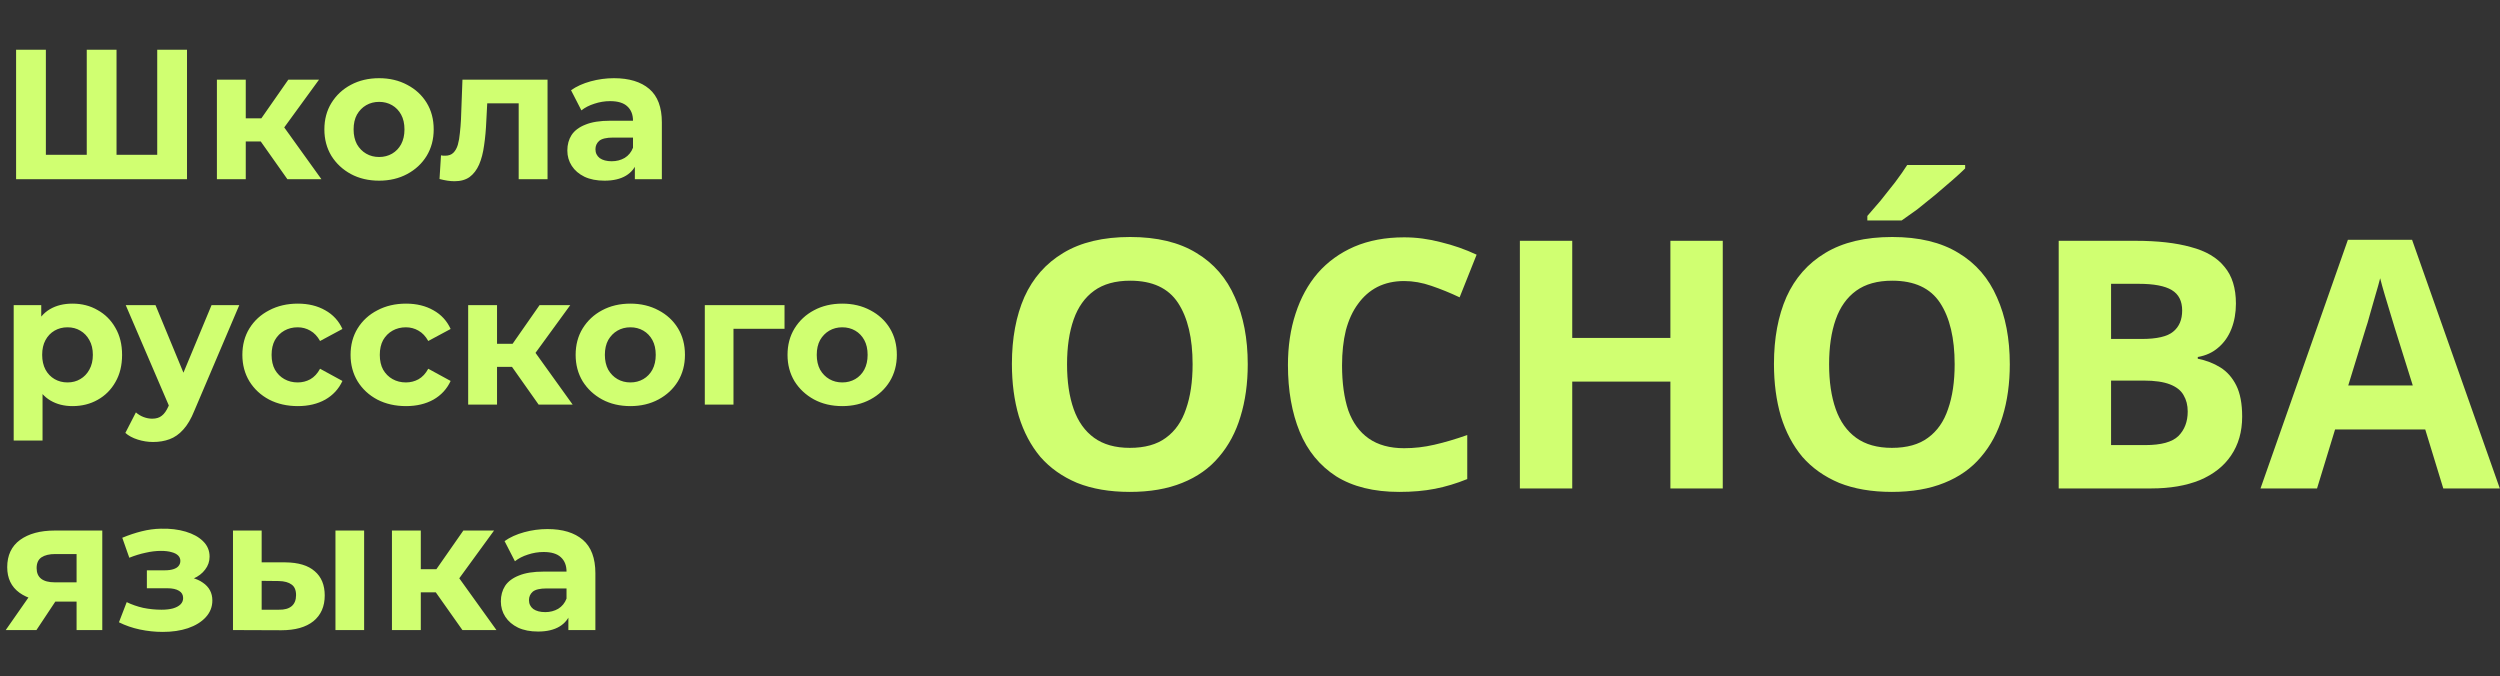
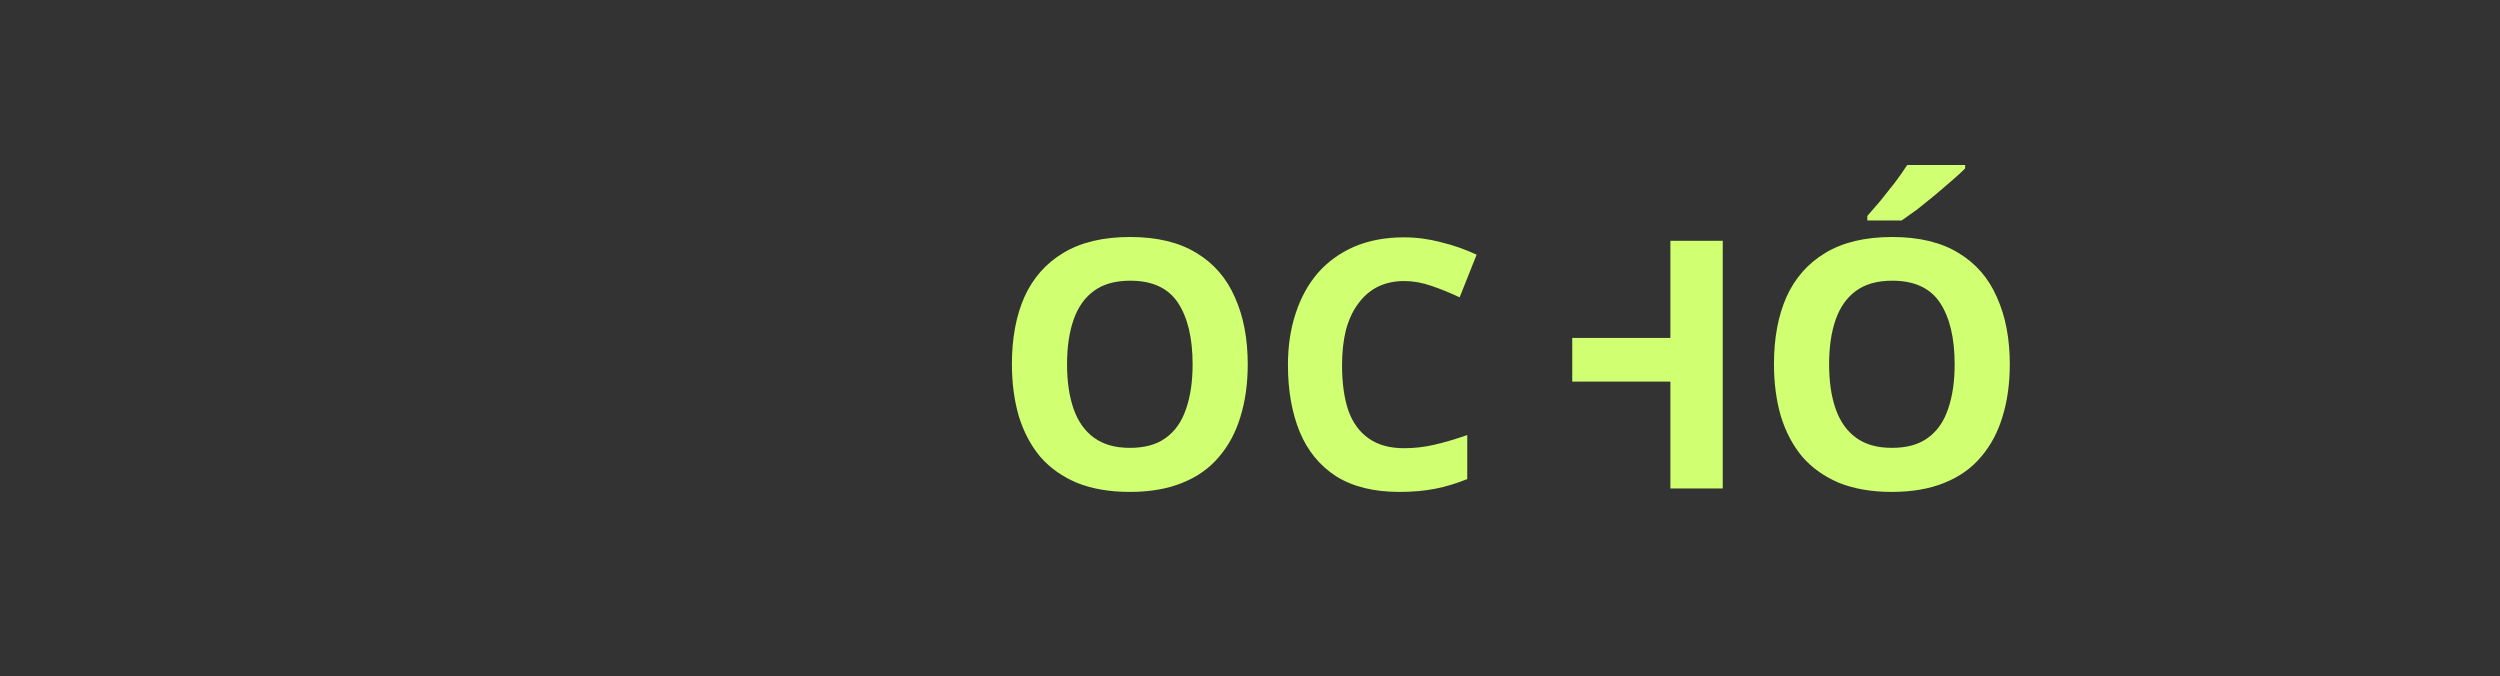
<svg xmlns="http://www.w3.org/2000/svg" width="1730" height="468" viewBox="0 0 1730 468" fill="none">
  <rect x="0" y="0" width="1730" height="468" fill="#333333" stroke="none" />
-   <path d="M64.64 107.104L60.032 111.84V34.4H80.64V111.84L75.776 107.104H113.664L108.8 111.84V34.4H129.408V124H11.136V34.4H31.744V111.84L27.008 107.104H64.64ZM198.868 124L175.828 91.36L192.084 81.76L222.42 124H198.868ZM150.1 124V55.136H170.068V124H150.1ZM164.18 97.888V81.888H188.244V97.888H164.18ZM194.004 91.872L175.316 89.824L199.508 55.136H220.756L194.004 91.872ZM262.356 125.024C255.017 125.024 248.489 123.488 242.772 120.416C237.14 117.344 232.66 113.163 229.332 107.872C226.089 102.496 224.468 96.395 224.468 89.568C224.468 82.656 226.089 76.555 229.332 71.264C232.66 65.888 237.14 61.707 242.772 58.72C248.489 55.648 255.017 54.112 262.356 54.112C269.609 54.112 276.095 55.648 281.812 58.72C287.529 61.707 292.009 65.845 295.252 71.136C298.495 76.427 300.116 82.571 300.116 89.568C300.116 96.395 298.495 102.496 295.252 107.872C292.009 113.163 287.529 117.344 281.812 120.416C276.095 123.488 269.609 125.024 262.356 125.024ZM262.356 108.64C265.684 108.64 268.671 107.872 271.316 106.336C273.961 104.8 276.052 102.624 277.588 99.808C279.124 96.907 279.892 93.493 279.892 89.568C279.892 85.557 279.124 82.144 277.588 79.328C276.052 76.512 273.961 74.336 271.316 72.8C268.671 71.264 265.684 70.496 262.356 70.496C259.028 70.496 256.041 71.264 253.396 72.8C250.751 74.336 248.617 76.512 246.996 79.328C245.46 82.144 244.692 85.557 244.692 89.568C244.692 93.493 245.46 96.907 246.996 99.808C248.617 102.624 250.751 104.8 253.396 106.336C256.041 107.872 259.028 108.64 262.356 108.64ZM304.146 123.872L305.17 107.488C305.682 107.573 306.194 107.659 306.706 107.744C307.218 107.744 307.687 107.744 308.114 107.744C310.503 107.744 312.381 107.061 313.746 105.696C315.111 104.331 316.135 102.496 316.818 100.192C317.501 97.803 317.97 95.115 318.226 92.128C318.567 89.141 318.823 86.027 318.994 82.784L320.018 55.136H378.898V124H358.93V66.656L363.41 71.52H333.202L337.426 66.4L336.53 83.68C336.274 89.824 335.762 95.456 334.994 100.576C334.311 105.696 333.159 110.133 331.538 113.888C329.917 117.557 327.741 120.416 325.01 122.464C322.279 124.427 318.781 125.408 314.514 125.408C312.978 125.408 311.357 125.28 309.65 125.024C307.943 124.768 306.109 124.384 304.146 123.872ZM439.316 124V110.56L438.036 107.616V83.552C438.036 79.285 436.713 75.957 434.068 73.568C431.508 71.179 427.54 69.984 422.164 69.984C418.495 69.984 414.868 70.581 411.284 71.776C407.785 72.885 404.799 74.421 402.324 76.384L395.156 62.432C398.911 59.787 403.433 57.739 408.724 56.288C414.015 54.837 419.391 54.112 424.852 54.112C435.348 54.112 443.497 56.587 449.3 61.536C455.103 66.485 458.004 74.208 458.004 84.704V124H439.316ZM418.324 125.024C412.948 125.024 408.34 124.128 404.5 122.336C400.66 120.459 397.716 117.941 395.668 114.784C393.62 111.627 392.596 108.085 392.596 104.16C392.596 100.064 393.577 96.48 395.54 93.408C397.588 90.336 400.788 87.947 405.14 86.24C409.492 84.448 415.167 83.552 422.164 83.552H440.468V95.2H424.34C419.647 95.2 416.404 95.968 414.612 97.504C412.905 99.04 412.052 100.96 412.052 103.264C412.052 105.824 413.033 107.872 414.996 109.408C417.044 110.859 419.817 111.584 423.316 111.584C426.644 111.584 429.631 110.816 432.276 109.28C434.921 107.659 436.841 105.312 438.036 102.24L441.108 111.456C439.657 115.893 437.012 119.264 433.172 121.568C429.332 123.872 424.383 125.024 418.324 125.024ZM50.176 281.024C44.373 281.024 39.296 279.744 34.944 277.184C30.592 274.624 27.179 270.741 24.704 265.536C22.315 260.245 21.12 253.589 21.12 245.568C21.12 237.461 22.272 230.805 24.576 225.6C26.88 220.395 30.208 216.512 34.56 213.952C38.912 211.392 44.117 210.112 50.176 210.112C56.661 210.112 62.464 211.605 67.584 214.592C72.789 217.493 76.885 221.589 79.872 226.88C82.944 232.171 84.48 238.4 84.48 245.568C84.48 252.821 82.944 259.093 79.872 264.384C76.885 269.675 72.789 273.771 67.584 276.672C62.464 279.573 56.661 281.024 50.176 281.024ZM9.472 304.832V211.136H28.544V225.216L28.16 245.696L29.44 266.048V304.832H9.472ZM46.72 264.64C50.048 264.64 52.992 263.872 55.552 262.336C58.197 260.8 60.288 258.624 61.824 255.808C63.445 252.907 64.256 249.493 64.256 245.568C64.256 241.557 63.445 238.144 61.824 235.328C60.288 232.512 58.197 230.336 55.552 228.8C52.992 227.264 50.048 226.496 46.72 226.496C43.392 226.496 40.405 227.264 37.76 228.8C35.115 230.336 33.024 232.512 31.488 235.328C29.952 238.144 29.184 241.557 29.184 245.568C29.184 249.493 29.952 252.907 31.488 255.808C33.024 258.624 35.115 260.8 37.76 262.336C40.405 263.872 43.392 264.64 46.72 264.64ZM105.944 305.856C102.36 305.856 98.819 305.301 95.32 304.192C91.821 303.083 88.963 301.547 86.744 299.584L94.04 285.376C95.576 286.741 97.325 287.808 99.288 288.576C101.336 289.344 103.341 289.728 105.304 289.728C108.12 289.728 110.339 289.045 111.96 287.68C113.667 286.4 115.203 284.224 116.568 281.152L120.152 272.704L121.688 270.528L146.392 211.136H165.592L134.488 284.224C132.269 289.771 129.709 294.123 126.808 297.28C123.992 300.437 120.835 302.656 117.336 303.936C113.923 305.216 110.125 305.856 105.944 305.856ZM117.72 282.688L87 211.136H107.608L131.416 268.736L117.72 282.688ZM206.118 281.024C198.694 281.024 192.081 279.531 186.278 276.544C180.475 273.472 175.91 269.248 172.582 263.872C169.339 258.496 167.718 252.395 167.718 245.568C167.718 238.656 169.339 232.555 172.582 227.264C175.91 221.888 180.475 217.707 186.278 214.72C192.081 211.648 198.694 210.112 206.118 210.112C213.371 210.112 219.686 211.648 225.062 214.72C230.438 217.707 234.406 222.016 236.966 227.648L221.478 235.968C219.686 232.725 217.425 230.336 214.694 228.8C212.049 227.264 209.147 226.496 205.99 226.496C202.577 226.496 199.505 227.264 196.774 228.8C194.043 230.336 191.867 232.512 190.246 235.328C188.71 238.144 187.942 241.557 187.942 245.568C187.942 249.579 188.71 252.992 190.246 255.808C191.867 258.624 194.043 260.8 196.774 262.336C199.505 263.872 202.577 264.64 205.99 264.64C209.147 264.64 212.049 263.915 214.694 262.464C217.425 260.928 219.686 258.496 221.478 255.168L236.966 263.616C234.406 269.163 230.438 273.472 225.062 276.544C219.686 279.531 213.371 281.024 206.118 281.024ZM280.993 281.024C273.569 281.024 266.956 279.531 261.153 276.544C255.35 273.472 250.785 269.248 247.457 263.872C244.214 258.496 242.593 252.395 242.593 245.568C242.593 238.656 244.214 232.555 247.457 227.264C250.785 221.888 255.35 217.707 261.153 214.72C266.956 211.648 273.569 210.112 280.993 210.112C288.246 210.112 294.561 211.648 299.937 214.72C305.313 217.707 309.281 222.016 311.841 227.648L296.353 235.968C294.561 232.725 292.3 230.336 289.569 228.8C286.924 227.264 284.022 226.496 280.865 226.496C277.452 226.496 274.38 227.264 271.649 228.8C268.918 230.336 266.742 232.512 265.121 235.328C263.585 238.144 262.817 241.557 262.817 245.568C262.817 249.579 263.585 252.992 265.121 255.808C266.742 258.624 268.918 260.8 271.649 262.336C274.38 263.872 277.452 264.64 280.865 264.64C284.022 264.64 286.924 263.915 289.569 262.464C292.3 260.928 294.561 258.496 296.353 255.168L311.841 263.616C309.281 269.163 305.313 273.472 299.937 276.544C294.561 279.531 288.246 281.024 280.993 281.024ZM372.743 280L349.703 247.36L365.959 237.76L396.295 280H372.743ZM323.975 280V211.136H343.943V280H323.975ZM338.055 253.888V237.888H362.119V253.888H338.055ZM367.879 247.872L349.191 245.824L373.383 211.136H394.631L367.879 247.872ZM436.231 281.024C428.892 281.024 422.364 279.488 416.647 276.416C411.015 273.344 406.535 269.163 403.207 263.872C399.964 258.496 398.343 252.395 398.343 245.568C398.343 238.656 399.964 232.555 403.207 227.264C406.535 221.888 411.015 217.707 416.647 214.72C422.364 211.648 428.892 210.112 436.231 210.112C443.484 210.112 449.97 211.648 455.687 214.72C461.404 217.707 465.884 221.845 469.127 227.136C472.37 232.427 473.991 238.571 473.991 245.568C473.991 252.395 472.37 258.496 469.127 263.872C465.884 269.163 461.404 273.344 455.687 276.416C449.97 279.488 443.484 281.024 436.231 281.024ZM436.231 264.64C439.559 264.64 442.546 263.872 445.191 262.336C447.836 260.8 449.927 258.624 451.463 255.808C452.999 252.907 453.767 249.493 453.767 245.568C453.767 241.557 452.999 238.144 451.463 235.328C449.927 232.512 447.836 230.336 445.191 228.8C442.546 227.264 439.559 226.496 436.231 226.496C432.903 226.496 429.916 227.264 427.271 228.8C424.626 230.336 422.492 232.512 420.871 235.328C419.335 238.144 418.567 241.557 418.567 245.568C418.567 249.493 419.335 252.907 420.871 255.808C422.492 258.624 424.626 260.8 427.271 262.336C429.916 263.872 432.903 264.64 436.231 264.64ZM487.725 280V211.136H542.893V227.52H503.085L507.565 223.168V280H487.725ZM582.856 281.024C575.517 281.024 568.989 279.488 563.272 276.416C557.64 273.344 553.16 269.163 549.832 263.872C546.589 258.496 544.968 252.395 544.968 245.568C544.968 238.656 546.589 232.555 549.832 227.264C553.16 221.888 557.64 217.707 563.272 214.72C568.989 211.648 575.517 210.112 582.856 210.112C590.109 210.112 596.595 211.648 602.312 214.72C608.029 217.707 612.509 221.845 615.752 227.136C618.995 232.427 620.616 238.571 620.616 245.568C620.616 252.395 618.995 258.496 615.752 263.872C612.509 269.163 608.029 273.344 602.312 276.416C596.595 279.488 590.109 281.024 582.856 281.024ZM582.856 264.64C586.184 264.64 589.171 263.872 591.816 262.336C594.461 260.8 596.552 258.624 598.088 255.808C599.624 252.907 600.392 249.493 600.392 245.568C600.392 241.557 599.624 238.144 598.088 235.328C596.552 232.512 594.461 230.336 591.816 228.8C589.171 227.264 586.184 226.496 582.856 226.496C579.528 226.496 576.541 227.264 573.896 228.8C571.251 230.336 569.117 232.512 567.496 235.328C565.96 238.144 565.192 241.557 565.192 245.568C565.192 249.493 565.96 252.907 567.496 255.808C569.117 258.624 571.251 260.8 573.896 262.336C576.541 263.872 579.528 264.64 582.856 264.64ZM52.992 436V413.088L55.808 416.288H36.736C26.837 416.288 19.072 414.24 13.44 410.144C7.808 406.048 4.992 400.16 4.992 392.48C4.992 384.288 7.936 378.016 13.824 373.664C19.797 369.312 27.819 367.136 37.888 367.136H70.784V436H52.992ZM3.968 436L22.272 409.76H42.624L25.216 436H3.968ZM52.992 406.944V378.272L55.808 383.392H38.272C34.176 383.392 30.976 384.16 28.672 385.696C26.453 387.232 25.344 389.707 25.344 393.12C25.344 399.691 29.568 402.976 38.016 402.976H55.808L52.992 406.944ZM112.646 437.28C107.355 437.28 102.065 436.725 96.774 435.616C91.569 434.507 86.747 432.843 82.31 430.624L87.686 416.672C91.185 418.379 94.982 419.701 99.078 420.64C103.259 421.493 107.483 421.92 111.75 421.92C114.822 421.92 117.467 421.621 119.686 421.024C121.99 420.341 123.739 419.403 124.934 418.208C126.129 417.013 126.726 415.563 126.726 413.856C126.726 411.637 125.787 409.973 123.91 408.864C122.033 407.669 119.302 407.072 115.718 407.072H101.638V394.656H114.054C116.358 394.656 118.321 394.4 119.942 393.888C121.563 393.376 122.758 392.651 123.526 391.712C124.379 390.688 124.806 389.493 124.806 388.128C124.806 386.677 124.294 385.44 123.27 384.416C122.246 383.392 120.753 382.624 118.79 382.112C116.827 381.515 114.353 381.216 111.366 381.216C107.953 381.216 104.411 381.643 100.742 382.496C97.073 383.264 93.318 384.416 89.478 385.952L84.614 372.128C89.137 370.251 93.617 368.757 98.054 367.648C102.491 366.539 106.886 365.941 111.238 365.856C117.638 365.685 123.398 366.368 128.518 367.904C133.638 369.44 137.649 371.659 140.55 374.56C143.537 377.461 145.03 381.003 145.03 385.184C145.03 388.512 144.006 391.499 141.958 394.144C139.995 396.789 137.265 398.88 133.766 400.416C130.267 401.867 126.342 402.592 121.99 402.592L122.502 398.624C130.097 398.624 136.07 400.16 140.422 403.232C144.774 406.219 146.95 410.315 146.95 415.52C146.95 419.957 145.414 423.84 142.342 427.168C139.355 430.411 135.259 432.928 130.054 434.72C124.934 436.427 119.131 437.28 112.646 437.28ZM232.137 436V367.136H251.977V436H232.137ZM197.449 389.152C206.494 389.237 213.278 391.285 217.801 395.296C222.409 399.221 224.713 404.811 224.713 412.064C224.713 419.659 222.11 425.589 216.905 429.856C211.7 434.037 204.318 436.128 194.761 436.128L161.225 436V367.136H181.065V389.152H197.449ZM192.969 421.92C196.809 422.005 199.753 421.195 201.801 419.488C203.849 417.781 204.873 415.221 204.873 411.808C204.873 408.395 203.849 405.963 201.801 404.512C199.753 402.976 196.809 402.165 192.969 402.08L181.065 401.952V421.92H192.969ZM319.993 436L296.953 403.36L313.209 393.76L343.545 436H319.993ZM271.225 436V367.136H291.193V436H271.225ZM285.305 409.888V393.888H309.369V409.888H285.305ZM315.129 403.872L296.441 401.824L320.633 367.136H341.881L315.129 403.872ZM393.316 436V422.56L392.036 419.616V395.552C392.036 391.285 390.713 387.957 388.068 385.568C385.508 383.179 381.54 381.984 376.164 381.984C372.495 381.984 368.868 382.581 365.284 383.776C361.785 384.885 358.799 386.421 356.324 388.384L349.156 374.432C352.911 371.787 357.433 369.739 362.724 368.288C368.015 366.837 373.391 366.112 378.852 366.112C389.348 366.112 397.497 368.587 403.3 373.536C409.103 378.485 412.004 386.208 412.004 396.704V436H393.316ZM372.324 437.024C366.948 437.024 362.34 436.128 358.5 434.336C354.66 432.459 351.716 429.941 349.668 426.784C347.62 423.627 346.596 420.085 346.596 416.16C346.596 412.064 347.577 408.48 349.54 405.408C351.588 402.336 354.788 399.947 359.14 398.24C363.492 396.448 369.167 395.552 376.164 395.552H394.468V407.2H378.34C373.647 407.2 370.404 407.968 368.612 409.504C366.905 411.04 366.052 412.96 366.052 415.264C366.052 417.824 367.033 419.872 368.996 421.408C371.044 422.859 373.817 423.584 377.316 423.584C380.644 423.584 383.631 422.816 386.276 421.28C388.921 419.659 390.841 417.312 392.036 414.24L395.108 423.456C393.657 427.893 391.012 431.264 387.172 433.568C383.332 435.872 378.383 437.024 372.324 437.024Z" fill="#D0FF71" />
-   <path d="M863.44 252.08C863.44 265.36 861.76 277.44 858.4 288.32C855.2 299.04 850.24 308.32 843.52 316.16C836.96 324 828.48 330 818.08 334.16C807.84 338.32 795.76 340.4 781.84 340.4C767.92 340.4 755.76 338.32 745.36 334.16C735.12 329.84 726.64 323.84 719.92 316.16C713.36 308.32 708.4 298.96 705.04 288.08C701.84 277.2 700.24 265.12 700.24 251.84C700.24 234.08 703.12 218.64 708.88 205.52C714.8 192.4 723.76 182.24 735.76 175.04C747.92 167.68 763.36 164 782.08 164C800.64 164 815.92 167.68 827.92 175.04C839.92 182.24 848.8 192.48 854.56 205.76C860.48 218.88 863.44 234.32 863.44 252.08ZM738.4 252.08C738.4 264.08 739.92 274.4 742.96 283.04C746 291.68 750.72 298.32 757.12 302.96C763.52 307.6 771.76 309.92 781.84 309.92C792.24 309.92 800.56 307.6 806.8 302.96C813.2 298.32 817.84 291.68 820.72 283.04C823.76 274.4 825.28 264.08 825.28 252.08C825.28 234 821.92 219.84 815.2 209.6C808.48 199.36 797.44 194.24 782.08 194.24C771.84 194.24 763.52 196.56 757.12 201.2C750.72 205.84 746 212.48 742.96 221.12C739.92 229.76 738.4 240.08 738.4 252.08ZM971.656 194.48C964.776 194.48 958.616 195.84 953.176 198.56C947.896 201.28 943.416 205.2 939.736 210.32C936.056 215.28 933.256 221.36 931.336 228.56C929.576 235.76 928.696 243.84 928.696 252.8C928.696 264.96 930.136 275.36 933.016 284C936.056 292.48 940.776 298.96 947.176 303.44C953.576 307.92 961.736 310.16 971.656 310.16C978.696 310.16 985.656 309.36 992.536 307.76C999.576 306.16 1007.18 303.92 1015.34 301.04V331.52C1007.82 334.56 1000.38 336.8 993.016 338.24C985.656 339.68 977.416 340.4 968.296 340.4C950.696 340.4 936.136 336.8 924.616 329.6C913.256 322.24 904.856 312 899.416 298.88C893.976 285.6 891.256 270.16 891.256 252.56C891.256 239.6 893.016 227.76 896.536 217.04C900.056 206.16 905.176 196.8 911.896 188.96C918.776 181.12 927.176 175.04 937.096 170.72C947.176 166.4 958.696 164.24 971.656 164.24C980.136 164.24 988.616 165.36 997.096 167.6C1005.74 169.68 1013.98 172.56 1021.82 176.24L1010.06 205.76C1003.66 202.72 997.176 200.08 990.616 197.84C984.216 195.6 977.896 194.48 971.656 194.48ZM1192.15 338H1155.91V264.08H1087.99V338H1051.75V166.64H1087.99V233.84H1155.91V166.64H1192.15V338ZM1390.78 252.08C1390.78 265.36 1389.1 277.44 1385.74 288.32C1382.54 299.04 1377.58 308.32 1370.86 316.16C1364.3 324 1355.82 330 1345.42 334.16C1335.18 338.32 1323.1 340.4 1309.18 340.4C1295.26 340.4 1283.1 338.32 1272.7 334.16C1262.46 329.84 1253.98 323.84 1247.26 316.16C1240.7 308.32 1235.74 298.96 1232.38 288.08C1229.18 277.2 1227.58 265.12 1227.58 251.84C1227.58 234.08 1230.46 218.64 1236.22 205.52C1242.14 192.4 1251.1 182.24 1263.1 175.04C1275.26 167.68 1290.7 164 1309.42 164C1327.98 164 1343.26 167.68 1355.26 175.04C1367.26 182.24 1376.14 192.48 1381.9 205.76C1387.82 218.88 1390.78 234.32 1390.78 252.08ZM1265.74 252.08C1265.74 264.08 1267.26 274.4 1270.3 283.04C1273.34 291.68 1278.06 298.32 1284.46 302.96C1290.86 307.6 1299.1 309.92 1309.18 309.92C1319.58 309.92 1327.9 307.6 1334.14 302.96C1340.54 298.32 1345.18 291.68 1348.06 283.04C1351.1 274.4 1352.62 264.08 1352.62 252.08C1352.62 234 1349.26 219.84 1342.54 209.6C1335.82 199.36 1324.78 194.24 1309.42 194.24C1299.18 194.24 1290.86 196.56 1284.46 201.2C1278.06 205.84 1273.34 212.48 1270.3 221.12C1267.26 229.76 1265.74 240.08 1265.74 252.08ZM1359.88 116.56C1357.64 118.8 1354.68 121.52 1351 124.72C1347.32 127.92 1343.4 131.28 1339.24 134.8C1334.92 138.32 1330.76 141.68 1326.76 144.88C1322.6 147.92 1319 150.48 1315.96 152.56H1292.2V149.44C1294.76 146.4 1297.8 142.88 1301.32 138.88C1304.68 134.72 1308.04 130.48 1311.4 126.16C1314.76 121.68 1317.56 117.68 1319.8 114.16H1359.88V116.56Z" fill="#D0FF71" />
-   <path d="M1477.9 166.64C1493.1 166.64 1505.82 168.08 1516.06 170.96C1526.46 173.68 1534.22 178.24 1539.34 184.64C1544.62 190.88 1547.26 199.36 1547.26 210.08C1547.26 216.48 1546.22 222.32 1544.14 227.6C1542.06 232.88 1539.02 237.2 1535.02 240.56C1531.18 243.92 1526.46 246.08 1520.86 247.04V248.24C1526.62 249.36 1531.82 251.36 1536.46 254.24C1541.1 257.12 1544.78 261.28 1547.5 266.72C1550.22 272.16 1551.58 279.36 1551.58 288.32C1551.58 298.72 1549.02 307.68 1543.9 315.2C1538.94 322.56 1531.74 328.24 1522.3 332.24C1512.86 336.08 1501.66 338 1488.7 338H1424.62V166.64H1477.9ZM1481.98 234.56C1492.54 234.56 1499.82 232.88 1503.82 229.52C1507.98 226.16 1510.06 221.28 1510.06 214.88C1510.06 208.32 1507.66 203.6 1502.86 200.72C1498.06 197.84 1490.46 196.4 1480.06 196.4H1460.86V234.56H1481.98ZM1460.86 263.36V308H1484.62C1495.5 308 1503.1 305.92 1507.42 301.76C1511.74 297.44 1513.9 291.76 1513.9 284.72C1513.9 280.4 1512.94 276.64 1511.02 273.44C1509.26 270.24 1506.14 267.76 1501.66 266C1497.18 264.24 1491.1 263.36 1483.42 263.36H1460.86ZM1690.75 338L1678.27 297.2H1615.87L1603.39 338H1564.27L1624.75 165.92H1669.15L1729.87 338H1690.75ZM1657.15 226.88C1656.35 224.16 1655.31 220.72 1654.03 216.56C1652.75 212.4 1651.47 208.16 1650.19 203.84C1648.91 199.52 1647.87 195.76 1647.07 192.56C1646.27 195.76 1645.15 199.76 1643.71 204.56C1642.43 209.2 1641.15 213.68 1639.87 218C1638.75 222.16 1637.87 225.12 1637.23 226.88L1624.99 266.72H1669.63L1657.15 226.88Z" fill="#D0FF71" />
+   <path d="M863.44 252.08C863.44 265.36 861.76 277.44 858.4 288.32C855.2 299.04 850.24 308.32 843.52 316.16C836.96 324 828.48 330 818.08 334.16C807.84 338.32 795.76 340.4 781.84 340.4C767.92 340.4 755.76 338.32 745.36 334.16C735.12 329.84 726.64 323.84 719.92 316.16C713.36 308.32 708.4 298.96 705.04 288.08C701.84 277.2 700.24 265.12 700.24 251.84C700.24 234.08 703.12 218.64 708.88 205.52C714.8 192.4 723.76 182.24 735.76 175.04C747.92 167.68 763.36 164 782.08 164C800.64 164 815.92 167.68 827.92 175.04C839.92 182.24 848.8 192.48 854.56 205.76C860.48 218.88 863.44 234.32 863.44 252.08ZM738.4 252.08C738.4 264.08 739.92 274.4 742.96 283.04C746 291.68 750.72 298.32 757.12 302.96C763.52 307.6 771.76 309.92 781.84 309.92C792.24 309.92 800.56 307.6 806.8 302.96C813.2 298.32 817.84 291.68 820.72 283.04C823.76 274.4 825.28 264.08 825.28 252.08C825.28 234 821.92 219.84 815.2 209.6C808.48 199.36 797.44 194.24 782.08 194.24C771.84 194.24 763.52 196.56 757.12 201.2C750.72 205.84 746 212.48 742.96 221.12C739.92 229.76 738.4 240.08 738.4 252.08ZM971.656 194.48C964.776 194.48 958.616 195.84 953.176 198.56C947.896 201.28 943.416 205.2 939.736 210.32C936.056 215.28 933.256 221.36 931.336 228.56C929.576 235.76 928.696 243.84 928.696 252.8C928.696 264.96 930.136 275.36 933.016 284C936.056 292.48 940.776 298.96 947.176 303.44C953.576 307.92 961.736 310.16 971.656 310.16C978.696 310.16 985.656 309.36 992.536 307.76C999.576 306.16 1007.18 303.92 1015.34 301.04V331.52C1007.82 334.56 1000.38 336.8 993.016 338.24C985.656 339.68 977.416 340.4 968.296 340.4C950.696 340.4 936.136 336.8 924.616 329.6C913.256 322.24 904.856 312 899.416 298.88C893.976 285.6 891.256 270.16 891.256 252.56C891.256 239.6 893.016 227.76 896.536 217.04C900.056 206.16 905.176 196.8 911.896 188.96C918.776 181.12 927.176 175.04 937.096 170.72C947.176 166.4 958.696 164.24 971.656 164.24C980.136 164.24 988.616 165.36 997.096 167.6C1005.74 169.68 1013.98 172.56 1021.82 176.24L1010.06 205.76C1003.66 202.72 997.176 200.08 990.616 197.84C984.216 195.6 977.896 194.48 971.656 194.48ZM1192.15 338H1155.91V264.08H1087.99V338V166.64H1087.99V233.84H1155.91V166.64H1192.15V338ZM1390.78 252.08C1390.78 265.36 1389.1 277.44 1385.74 288.32C1382.54 299.04 1377.58 308.32 1370.86 316.16C1364.3 324 1355.82 330 1345.42 334.16C1335.18 338.32 1323.1 340.4 1309.18 340.4C1295.26 340.4 1283.1 338.32 1272.7 334.16C1262.46 329.84 1253.98 323.84 1247.26 316.16C1240.7 308.32 1235.74 298.96 1232.38 288.08C1229.18 277.2 1227.58 265.12 1227.58 251.84C1227.58 234.08 1230.46 218.64 1236.22 205.52C1242.14 192.4 1251.1 182.24 1263.1 175.04C1275.26 167.68 1290.7 164 1309.42 164C1327.98 164 1343.26 167.68 1355.26 175.04C1367.26 182.24 1376.14 192.48 1381.9 205.76C1387.82 218.88 1390.78 234.32 1390.78 252.08ZM1265.74 252.08C1265.74 264.08 1267.26 274.4 1270.3 283.04C1273.34 291.68 1278.06 298.32 1284.46 302.96C1290.86 307.6 1299.1 309.92 1309.18 309.92C1319.58 309.92 1327.9 307.6 1334.14 302.96C1340.54 298.32 1345.18 291.68 1348.06 283.04C1351.1 274.4 1352.62 264.08 1352.62 252.08C1352.62 234 1349.26 219.84 1342.54 209.6C1335.82 199.36 1324.78 194.24 1309.42 194.24C1299.18 194.24 1290.86 196.56 1284.46 201.2C1278.06 205.84 1273.34 212.48 1270.3 221.12C1267.26 229.76 1265.74 240.08 1265.74 252.08ZM1359.88 116.56C1357.64 118.8 1354.68 121.52 1351 124.72C1347.32 127.92 1343.4 131.28 1339.24 134.8C1334.92 138.32 1330.76 141.68 1326.76 144.88C1322.6 147.92 1319 150.48 1315.96 152.56H1292.2V149.44C1294.76 146.4 1297.8 142.88 1301.32 138.88C1304.68 134.72 1308.04 130.48 1311.4 126.16C1314.76 121.68 1317.56 117.68 1319.8 114.16H1359.88V116.56Z" fill="#D0FF71" />
</svg>